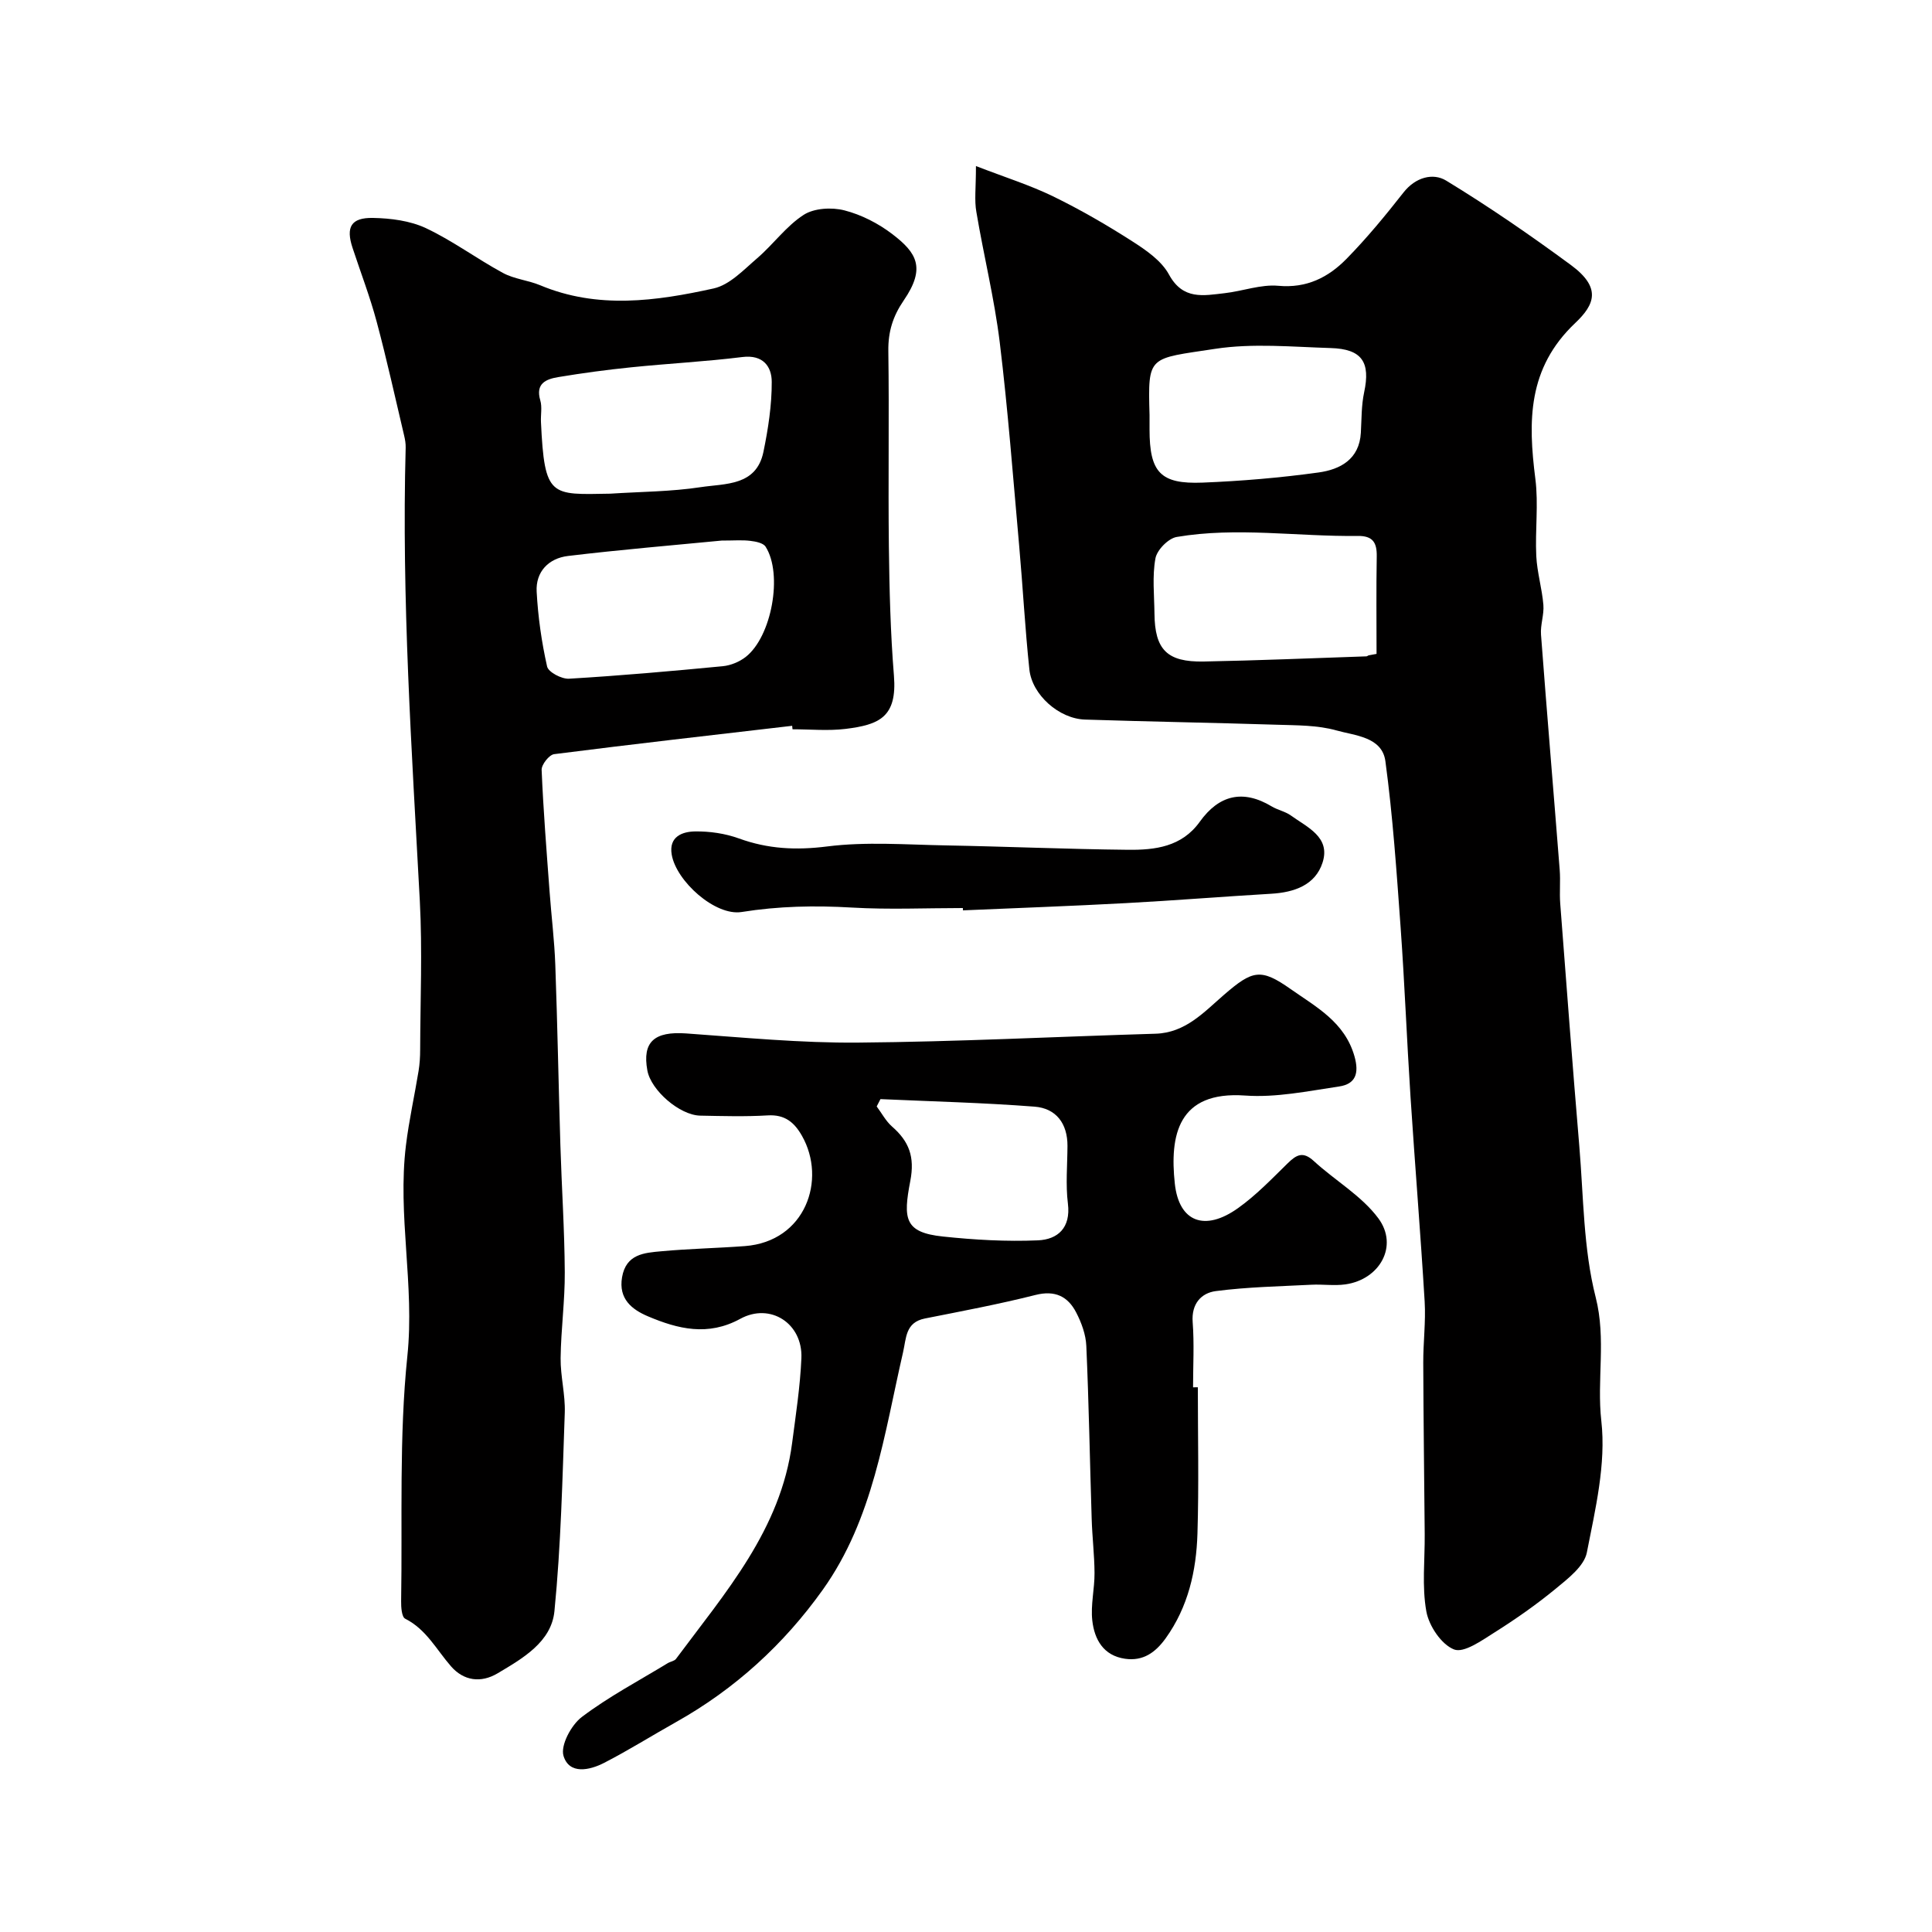
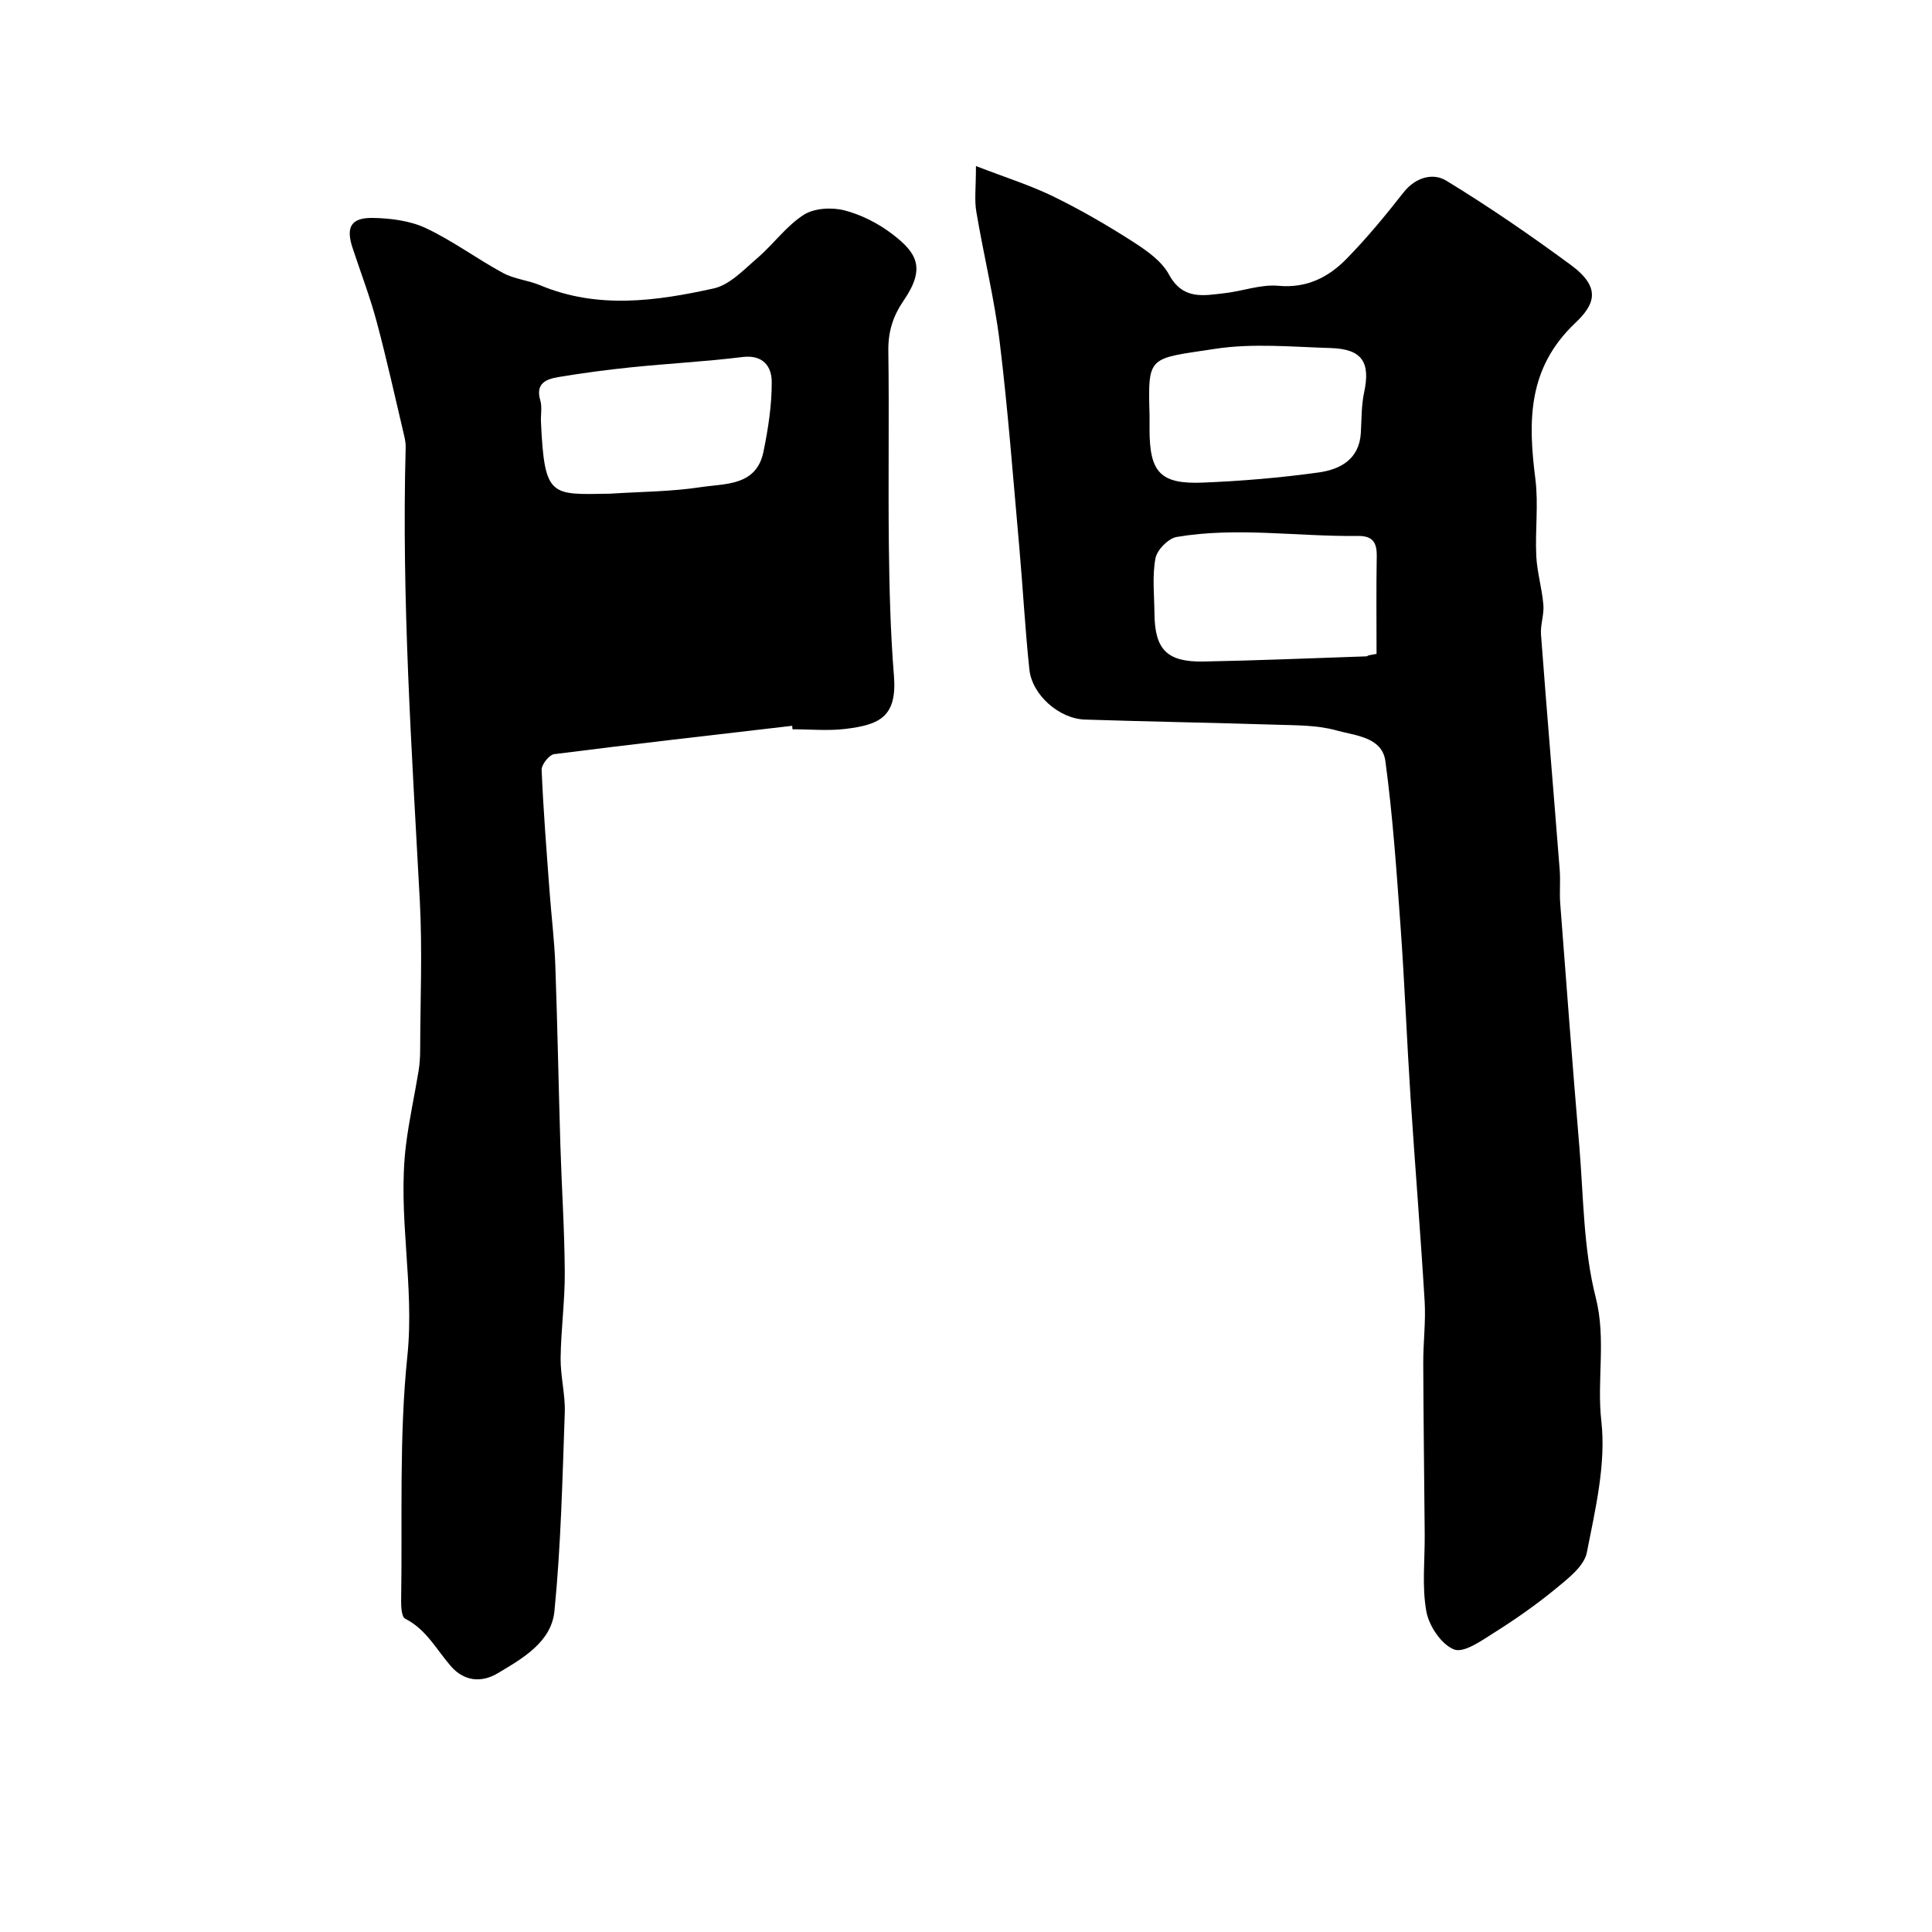
<svg xmlns="http://www.w3.org/2000/svg" enable-background="new 0 0 400 400" viewBox="0 0 400 400">
  <g fill="#010000">
    <path d="m202.06 34.38c6.14 2.37 11.21 3.96 15.94 6.26 5.65 2.75 11.12 5.92 16.41 9.31 2.88 1.84 6.07 4.04 7.62 6.9 2.9 5.32 7.17 4.34 11.52 3.85 3.73-.42 7.49-1.86 11.11-1.53 5.89.54 10.36-1.75 14.11-5.57 4.23-4.31 8.09-9.01 11.82-13.76 2.48-3.16 6.11-4.1 8.82-2.45 8.87 5.4 17.46 11.32 25.83 17.48 6.35 4.68 4.95 8.17.9 12-9.9 9.37-9.78 20.34-8.26 32.28.67 5.25-.07 10.66.19 15.98.17 3.38 1.19 6.71 1.47 10.1.17 2.03-.65 4.14-.49 6.18 1.22 16.24 2.6 32.47 3.87 48.7.18 2.32-.07 4.67.11 6.99 1.28 16.74 2.54 33.48 3.95 50.21.88 10.47.83 21.22 3.39 31.28 2.21 8.68.2 17.08 1.17 25.63 1 8.87-1.24 18.24-3 27.21-.55 2.82-3.87 5.37-6.4 7.46-4.02 3.31-8.32 6.32-12.73 9.1-2.63 1.66-6.33 4.31-8.37 3.51-2.62-1.03-5.19-4.87-5.73-7.87-.94-5.2-.29-10.68-.34-16.04-.1-11.81-.26-23.62-.3-35.43-.02-4.23.54-8.48.29-12.69-.85-14.14-2.01-28.26-2.93-42.4-.76-11.7-1.21-23.41-2.05-35.1-.83-11.48-1.61-22.99-3.15-34.38-.69-5.05-6.31-5.28-10.16-6.37-3.88-1.09-8.13-1.04-12.23-1.17-13.27-.42-26.54-.64-39.8-1.07-5.37-.17-10.96-5.1-11.52-10.38-.9-8.51-1.35-17.06-2.11-25.59-1.26-14.07-2.32-28.17-4.03-42.18-1.11-9.04-3.32-17.94-4.83-26.93-.44-2.42-.09-4.94-.09-9.52zm81.27 101.31c.56-.1 1.11-.21 1.67-.31 0-6.72-.08-13.45.04-20.17.05-2.86-.79-4.29-3.94-4.25-12.5.16-25.03-1.9-37.47.21-1.74.29-4.09 2.69-4.41 4.44-.68 3.7-.24 7.61-.2 11.43.07 7.45 2.59 10.06 10.18 9.92 11.24-.21 22.47-.69 33.71-1.07.13-.01.28-.13.42-.2zm-45.33-49.78v2.99c0 8.87 2.22 11.37 10.99 11.02 8.02-.32 16.06-1 24.01-2.1 4.45-.62 8.44-2.7 8.75-8.23.16-2.8.1-5.65.68-8.36 1.34-6.24-.42-8.98-6.94-9.17-7.97-.24-16.1-1.03-23.89.16-13.86 2.12-13.95 1.22-13.6 13.69z" />
-     <path d="m164.01 150.27c-16.43 1.91-32.87 3.78-49.28 5.87-1.03.13-2.64 2.17-2.59 3.26.35 8.39 1.02 16.76 1.64 25.14.37 5.09 1.01 10.17 1.19 15.26.45 12.43.67 24.86 1.05 37.29.27 8.77.86 17.53.91 26.3.04 5.93-.79 11.86-.86 17.8-.04 3.76.99 7.55.86 11.3-.49 13.71-.79 27.45-2.14 41.08-.63 6.38-6.55 9.77-11.76 12.87-3.49 2.08-7.04 1.54-9.64-1.43-3.02-3.45-5.12-7.67-9.51-9.88-.71-.36-.85-2.37-.83-3.61.28-16.93-.45-33.97 1.29-50.76 1.53-14.71-2.08-29.13-.29-43.66.63-5.15 1.77-10.23 2.61-15.36.24-1.46.33-2.96.33-4.45.03-10.25.47-20.53-.07-30.75-1.67-31.27-3.79-62.52-2.93-93.88.02-.82-.12-1.65-.31-2.45-1.87-7.88-3.6-15.8-5.7-23.62-1.38-5.16-3.31-10.17-4.98-15.25-1.43-4.31-.35-6.31 4.24-6.22 3.68.07 7.66.58 10.93 2.11 5.55 2.61 10.55 6.35 15.96 9.28 2.34 1.27 5.22 1.51 7.71 2.55 11.89 4.98 23.99 3.29 35.91.66 3.32-.73 6.23-3.87 9.02-6.26 3.33-2.86 5.99-6.63 9.61-8.97 2.16-1.4 5.81-1.61 8.43-.94 3.53.9 7.05 2.71 9.95 4.93 5 3.83 6.99 6.94 2.36 13.7-2.27 3.31-3.25 6.5-3.2 10.47.19 13.49-.05 26.99.11 40.49.11 8.93.33 17.87 1.05 26.76.69 8.58-3.05 10.15-10.01 11.01-3.61.44-7.32.08-10.99.08-.02-.23-.04-.48-.07-.72zm-14.6-38.35c-9.99.97-20.94 1.88-31.83 3.19-3.97.48-6.7 3.24-6.47 7.4.28 5.2 1.02 10.41 2.16 15.48.26 1.17 3.01 2.62 4.54 2.53 10.63-.63 21.24-1.57 31.84-2.59 1.64-.16 3.43-.9 4.73-1.91 5.4-4.2 7.74-17.16 4.13-22.83-.49-.78-2.05-1.08-3.16-1.21-1.65-.21-3.33-.06-5.94-.06zm-23.06-9.71c6.25-.41 12.56-.41 18.73-1.35 5.05-.77 11.51-.2 12.98-7.3.98-4.76 1.74-9.67 1.72-14.51-.01-3.18-1.81-5.67-6.09-5.13-7.65.95-15.37 1.34-23.04 2.13-5.03.51-10.06 1.19-15.05 2.02-2.48.41-4.79 1.28-3.74 4.82.41 1.38.07 2.98.14 4.47.73 15.73 2.01 15.05 14.35 14.85z" />
-     <path d="m248 287.22c0 10.1.23 20.21-.08 30.3-.24 7.72-1.91 15.16-6.58 21.67-2.13 2.96-4.68 4.77-8.4 4.24-4.5-.64-6.35-4.02-6.79-7.9-.37-3.22.48-6.56.46-9.85-.02-3.74-.48-7.48-.59-11.23-.38-11.93-.58-23.87-1.11-35.79-.1-2.35-1-4.81-2.1-6.93-1.72-3.32-4.37-4.65-8.43-3.62-7.56 1.91-15.24 3.35-22.89 4.87-4.06.81-3.84 4.05-4.53 7.03-3.9 16.91-6.16 34.45-16.59 49.1-8.09 11.35-18.22 20.6-30.44 27.45-4.96 2.78-9.78 5.81-14.83 8.41-3.04 1.57-7.24 2.47-8.43-1.43-.66-2.17 1.59-6.39 3.78-8.05 5.56-4.21 11.81-7.5 17.8-11.15.56-.34 1.38-.43 1.72-.9 10.19-13.72 21.7-26.75 24.03-44.68.76-5.84 1.67-11.7 1.92-17.57.3-7.16-6.41-11.56-12.66-8.14-6.69 3.66-12.9 2.11-19.11-.52-3.3-1.4-6.13-3.59-5.36-8.09.83-4.82 4.61-5.06 8.15-5.38 5.74-.53 11.52-.64 17.28-1.07 12.55-.95 16.96-13.75 11.83-22.81-1.59-2.81-3.55-4.46-7.09-4.25-4.65.28-9.33.14-13.99.05-4.26-.09-10.19-5.24-10.94-9.35-1.09-5.93 1.45-8.13 8.02-7.67 11.85.84 23.73 2 35.59 1.9 20.54-.17 41.07-1.23 61.6-1.84 6.2-.18 10.05-4.49 14.18-8.06 5.91-5.11 7.6-5.55 13.8-1.18 5.31 3.73 11.19 6.82 13.21 13.92 1.01 3.57.2 5.74-3.17 6.24-6.46.96-13.06 2.34-19.48 1.88-13.95-.99-15.61 8.31-14.55 18.21.86 8.04 6.25 9.98 13.09 5.1 3.74-2.66 6.98-6.05 10.28-9.28 1.81-1.77 3.16-2.54 5.4-.48 4.4 4.05 9.91 7.19 13.38 11.88 4.22 5.71.28 12.68-6.86 13.67-2.29.32-4.66-.05-6.99.07-6.62.34-13.27.46-19.83 1.32-3 .4-5.06 2.63-4.77 6.43.34 4.47.08 8.99.08 13.49.32 0 .66 0 .99-.01zm-65.71-59.66c-.26.51-.52 1.01-.78 1.52 1.05 1.4 1.89 3.03 3.18 4.16 3.51 3.07 4.74 6.25 3.78 11.25-1.51 7.85-1.24 10.68 6.76 11.52 6.52.69 13.13 1.07 19.67.79 4.07-.18 6.82-2.56 6.2-7.6-.49-3.92-.11-7.96-.09-11.94.02-4.65-2.36-7.8-6.82-8.14-10.62-.82-21.27-1.08-31.9-1.56z" />
-     <path d="m199.35 188c-7.66 0-15.34.35-22.98-.1-7.68-.45-15.19-.3-22.82.92-5.48.88-13.56-6.4-14.48-11.89-.63-3.71 2.19-4.75 4.8-4.79 3.05-.05 6.27.42 9.14 1.46 6.01 2.18 11.82 2.46 18.24 1.65 8.05-1.02 16.33-.37 24.51-.22 12.59.23 25.18.78 37.78.91 5.59.06 11.13-.6 14.85-5.79 3.97-5.55 8.93-6.78 14.92-3.18 1.24.74 2.78 1.03 3.94 1.86 3.38 2.45 8.28 4.46 6.57 9.76-1.5 4.66-5.86 6.17-10.62 6.45-10.03.59-20.04 1.4-30.07 1.94-11.25.61-22.5 1.01-33.76 1.5 0-.16-.01-.32-.02-.48z" />
+     <path d="m164.01 150.27c-16.43 1.91-32.87 3.78-49.28 5.87-1.03.13-2.64 2.17-2.59 3.26.35 8.39 1.02 16.76 1.64 25.14.37 5.09 1.01 10.17 1.19 15.26.45 12.43.67 24.86 1.05 37.29.27 8.77.86 17.53.91 26.3.04 5.93-.79 11.86-.86 17.8-.04 3.76.99 7.55.86 11.3-.49 13.71-.79 27.45-2.14 41.08-.63 6.38-6.55 9.77-11.76 12.87-3.49 2.08-7.04 1.54-9.64-1.43-3.02-3.45-5.12-7.67-9.51-9.88-.71-.36-.85-2.37-.83-3.61.28-16.93-.45-33.97 1.29-50.76 1.53-14.71-2.08-29.13-.29-43.66.63-5.15 1.77-10.23 2.61-15.36.24-1.46.33-2.96.33-4.45.03-10.25.47-20.53-.07-30.75-1.67-31.27-3.79-62.52-2.93-93.88.02-.82-.12-1.65-.31-2.45-1.87-7.88-3.6-15.8-5.7-23.62-1.38-5.16-3.31-10.17-4.98-15.25-1.43-4.31-.35-6.31 4.24-6.22 3.68.07 7.66.58 10.93 2.11 5.55 2.61 10.55 6.35 15.96 9.28 2.34 1.27 5.22 1.51 7.71 2.55 11.89 4.98 23.99 3.29 35.91.66 3.32-.73 6.23-3.87 9.02-6.26 3.33-2.86 5.99-6.63 9.61-8.97 2.16-1.4 5.81-1.61 8.43-.94 3.53.9 7.05 2.71 9.95 4.93 5 3.83 6.99 6.94 2.36 13.7-2.27 3.31-3.25 6.5-3.2 10.47.19 13.49-.05 26.99.11 40.49.11 8.93.33 17.87 1.05 26.76.69 8.58-3.05 10.15-10.01 11.01-3.61.44-7.32.08-10.99.08-.02-.23-.04-.48-.07-.72zm-14.6-38.35zm-23.06-9.71c6.25-.41 12.56-.41 18.73-1.35 5.05-.77 11.51-.2 12.98-7.3.98-4.76 1.74-9.67 1.72-14.51-.01-3.18-1.81-5.67-6.09-5.13-7.65.95-15.37 1.34-23.04 2.13-5.03.51-10.06 1.19-15.05 2.02-2.48.41-4.79 1.28-3.74 4.82.41 1.38.07 2.98.14 4.47.73 15.73 2.01 15.05 14.35 14.85z" />
  </g>
</svg>